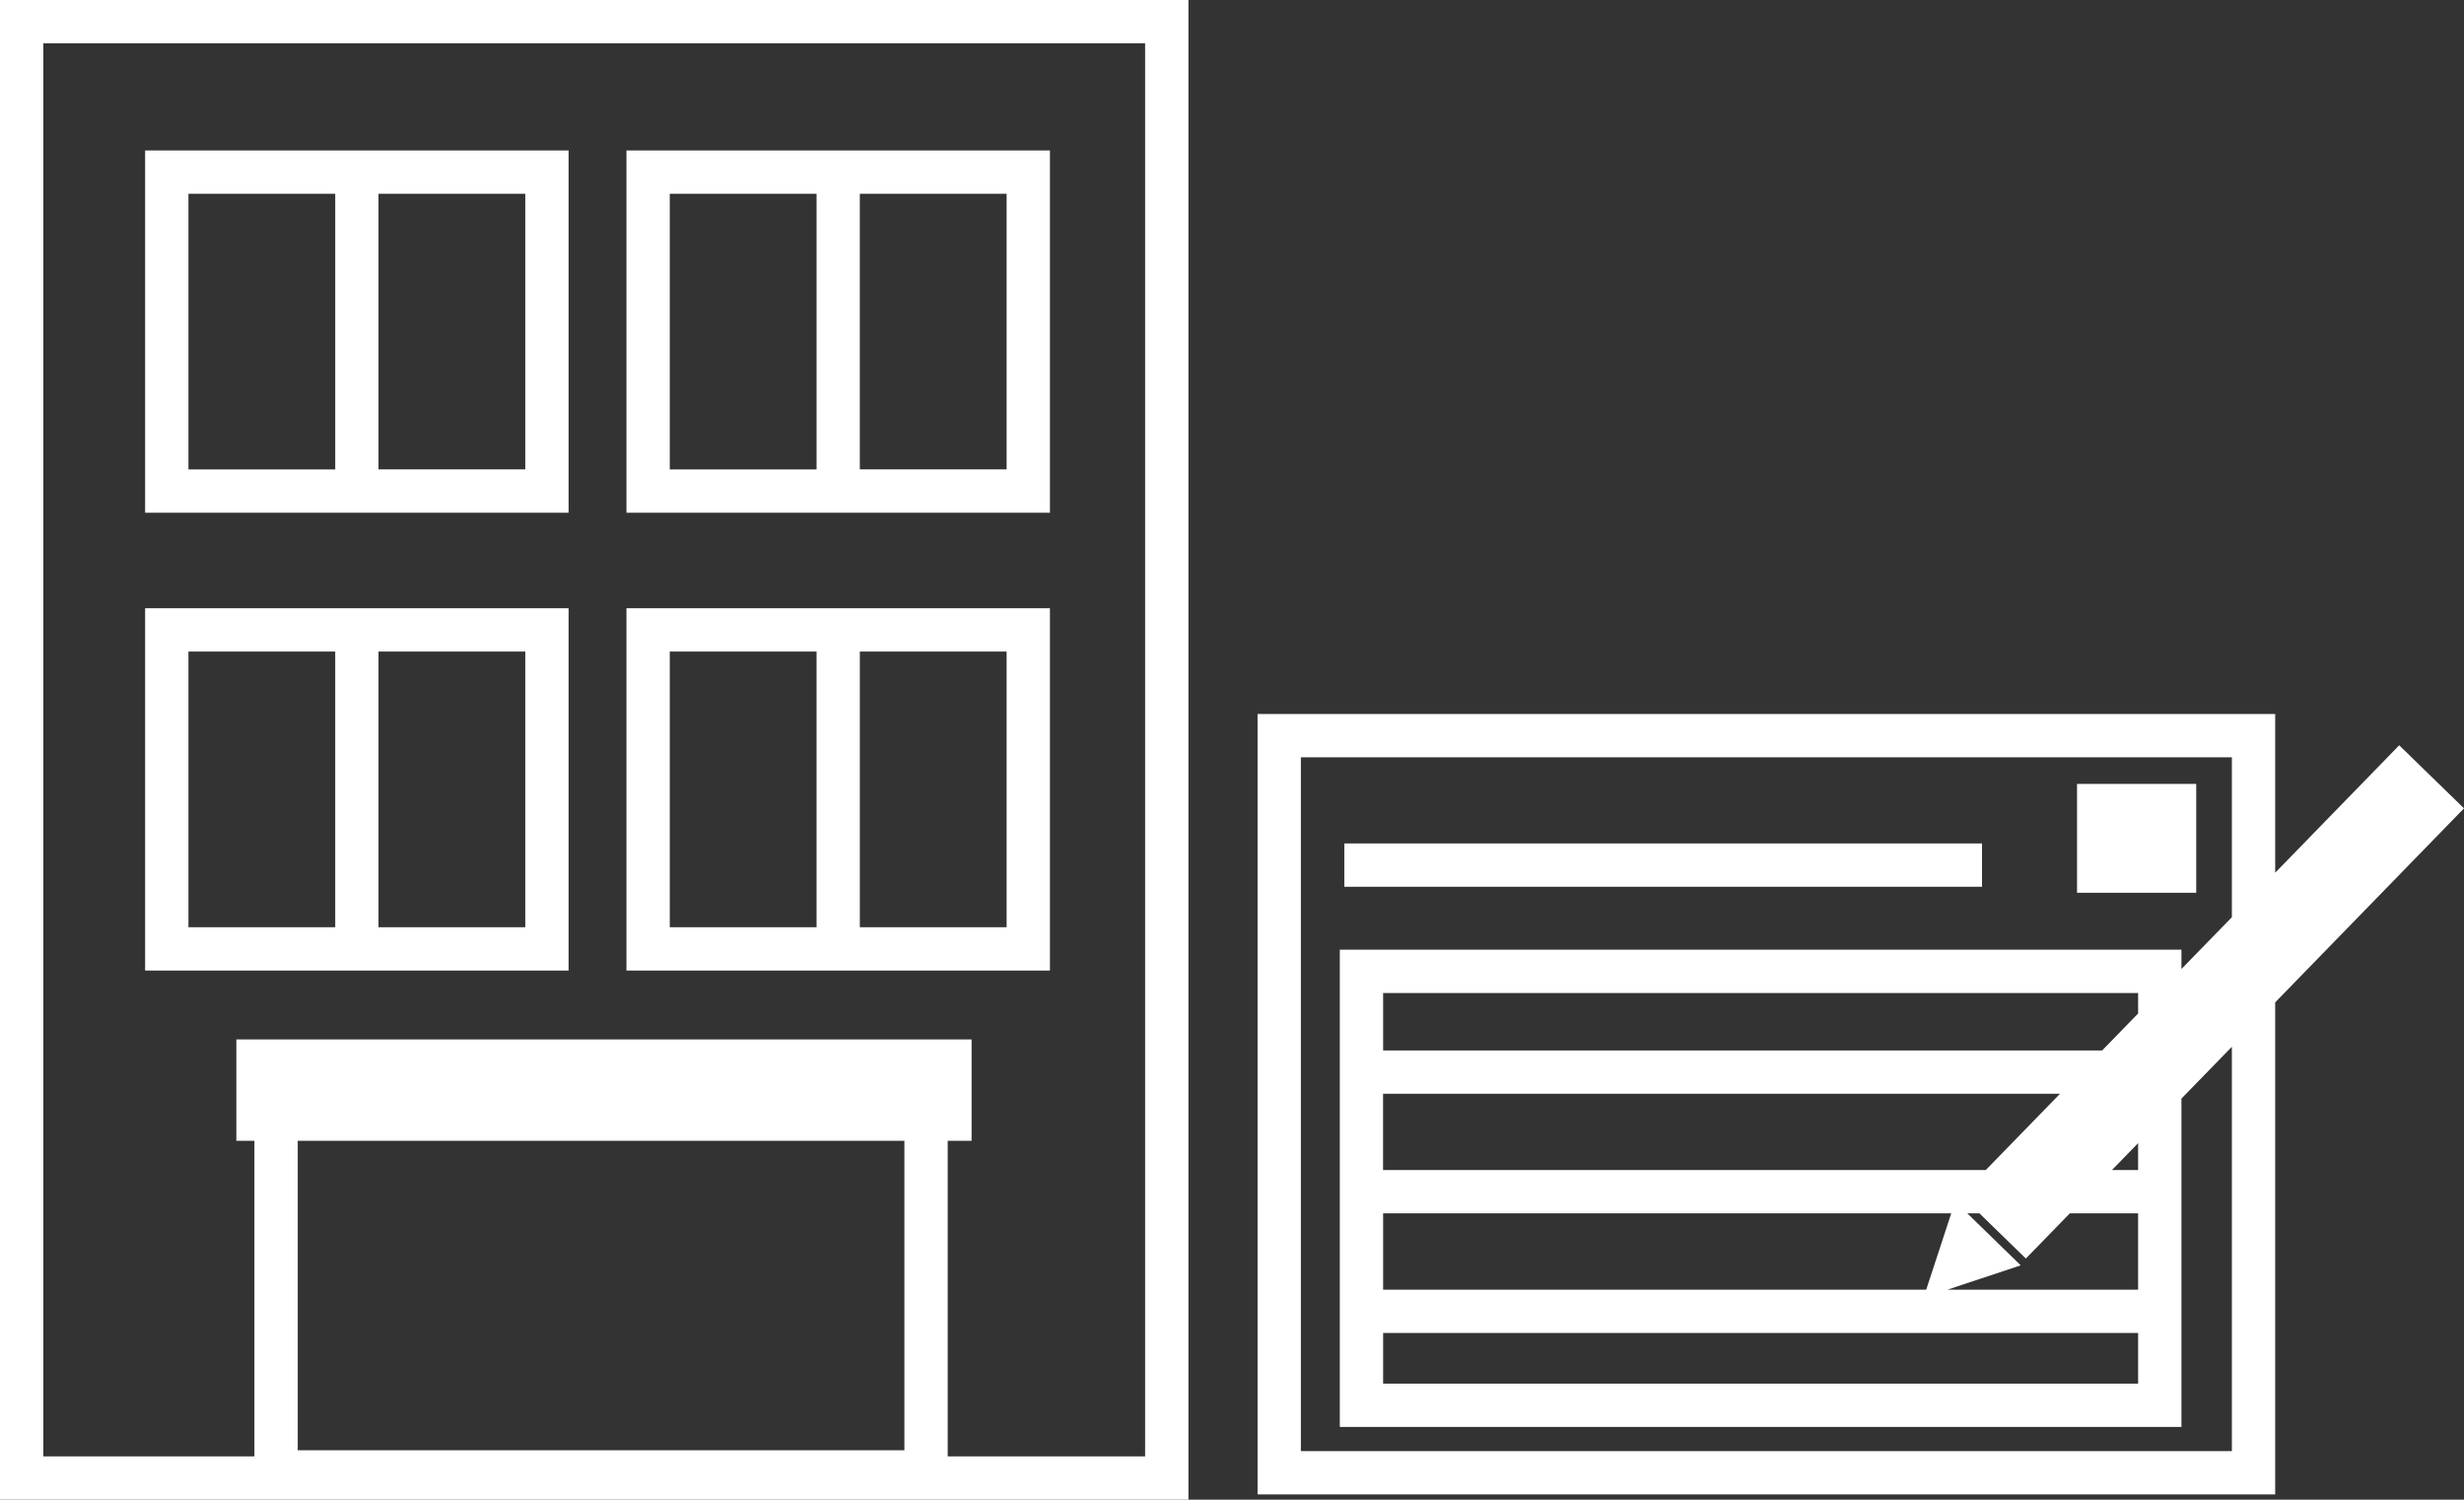
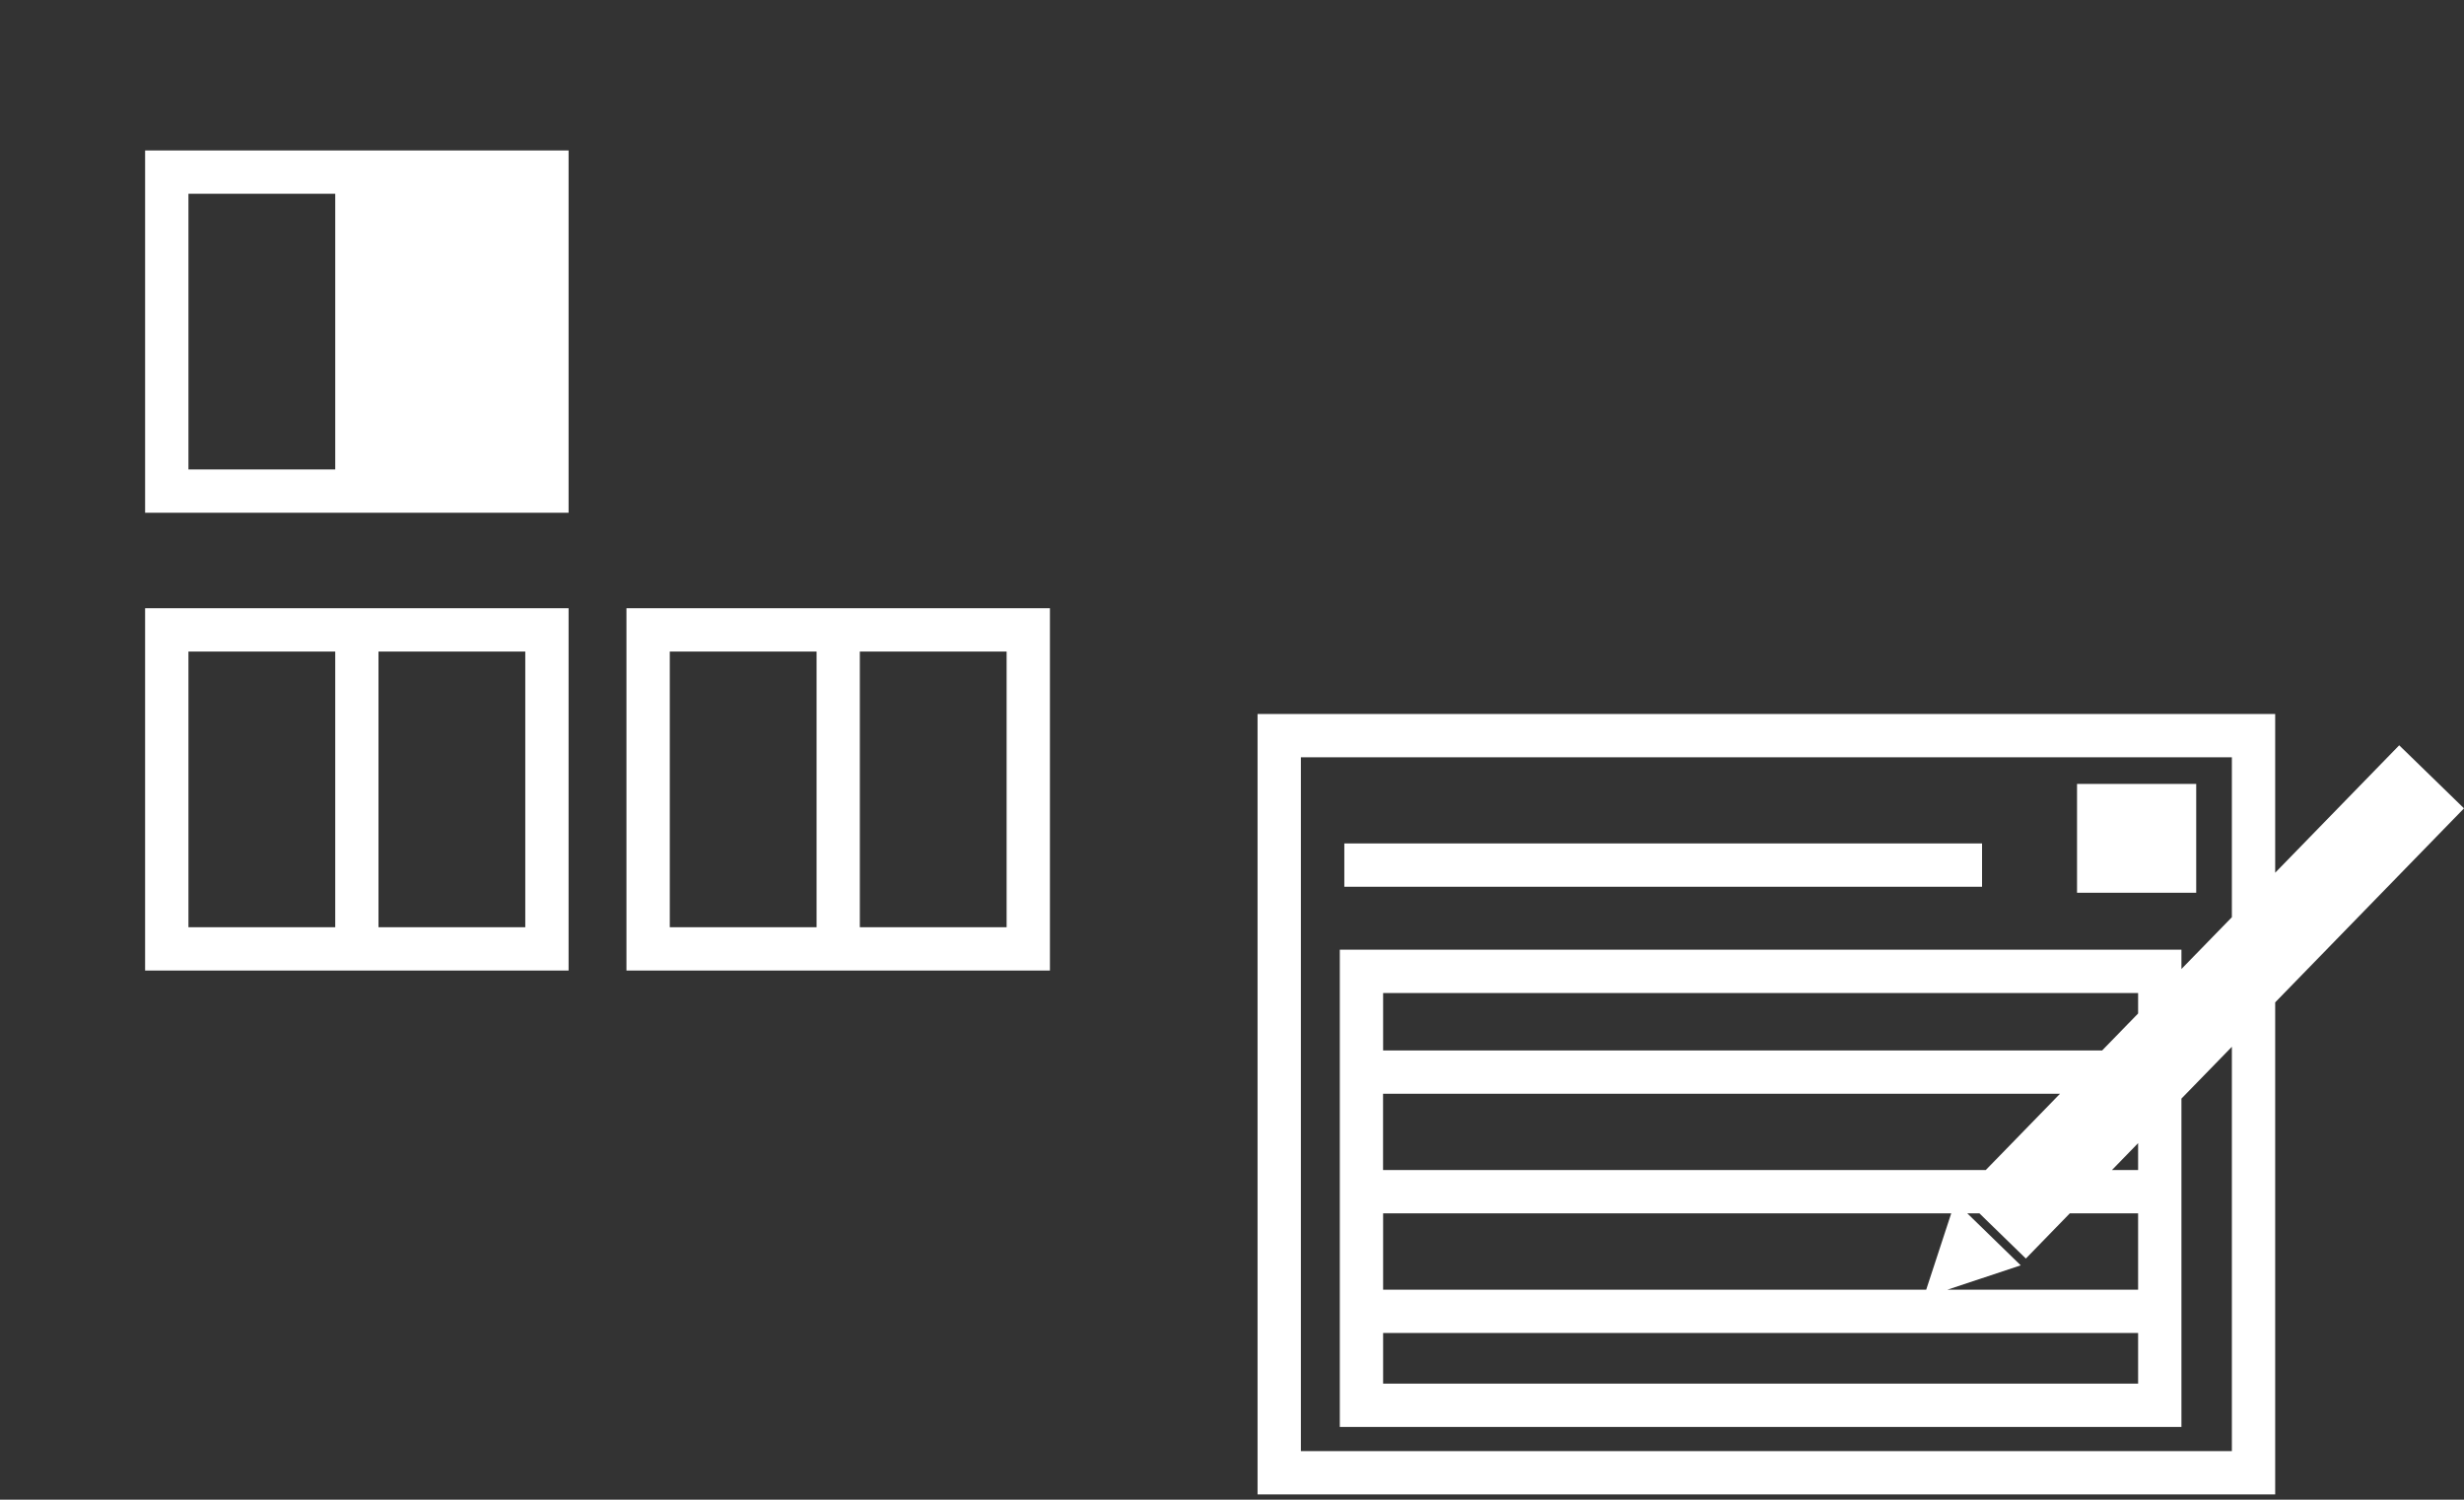
<svg xmlns="http://www.w3.org/2000/svg" id="_レイヤー_2" width="398.16" height="242.35" viewBox="0 0 398.16 242.35">
  <rect x="0" y="0" width="398.16" height="242.35" fill="#333333" stroke="none" />
  <g id="_デザイン">
-     <path d="M0,0v242.35h192.04V0H0ZM48.11,184.35h98.03v50.01H48.11v-50.01ZM185.04,235.35h-31.9v-51h3.86v-16.38H38.19v16.38h2.92v51H7V7h178.04v228.35Z" style="fill:#fff; stroke-width:0px;" />
-     <path d="M91.88,24.31H23.45v58.55h68.43V24.31ZM30.45,31.31h23.72v44.55h-23.72V31.31ZM84.88,75.85h-23.72V31.31h23.72v44.55Z" style="fill:#fff; stroke-width:0px;" />
-     <path d="M169.66,24.31h-68.43v58.55h68.43V24.31ZM108.23,31.31h23.72v44.55h-23.72V31.31ZM162.66,75.85h-23.72V31.31h23.72v44.55Z" style="fill:#fff; stroke-width:0px;" />
+     <path d="M91.88,24.31H23.45v58.55h68.43V24.31ZM30.45,31.31h23.72v44.55h-23.72V31.31ZM84.88,75.85h-23.72V31.31v44.55Z" style="fill:#fff; stroke-width:0px;" />
    <path d="M91.88,98.29H23.45v58.55h68.43v-58.55ZM30.45,105.29h23.72v44.55h-23.72v-44.55ZM84.88,149.84h-23.72v-44.55h23.72v44.55Z" style="fill:#fff; stroke-width:0px;" />
    <path d="M169.66,98.29h-68.43v58.55h68.43v-58.55ZM108.23,105.29h23.72v44.55h-23.72v-44.55ZM162.66,149.84h-23.72v-44.55h23.72v44.55Z" style="fill:#fff; stroke-width:0px;" />
    <path d="M398.16,130.63l-10.47-10.19-20.04,20.59v-25.65h-164.44v126.12h164.44v-79.52l30.51-31.35ZM360.65,234.5h-150.44v-112.12h150.44v25.84l-8.15,8.37v-3.12h-136v77.12h136v-53.06l8.15-8.37v65.33ZM223.5,176.75h109.38l-12,12.33h-97.39v-12.33ZM223.5,196.08h91.8l-4.04,12.33h-87.76v-12.33ZM223.5,215.41h122v8.19h-122v-8.19ZM345.5,208.41h-30.81l11.84-3.93-8.63-8.4h1.96l7.5,7.3,7.1-7.3h11.04v12.33ZM345.5,189.08h-4.23l4.23-4.35v4.35ZM339.7,169.75h-116.2v-9.28h122v3.31l-5.8,5.96Z" style="fill:#fff; stroke-width:0px;" />
    <rect x="217.23" y="136.3" width="103.05" height="7" style="fill:#fff; stroke-width:0px;" />
    <rect x="335.63" y="126.68" width="19.26" height="17.59" style="fill:#fff; stroke-width:0px;" />
  </g>
</svg>